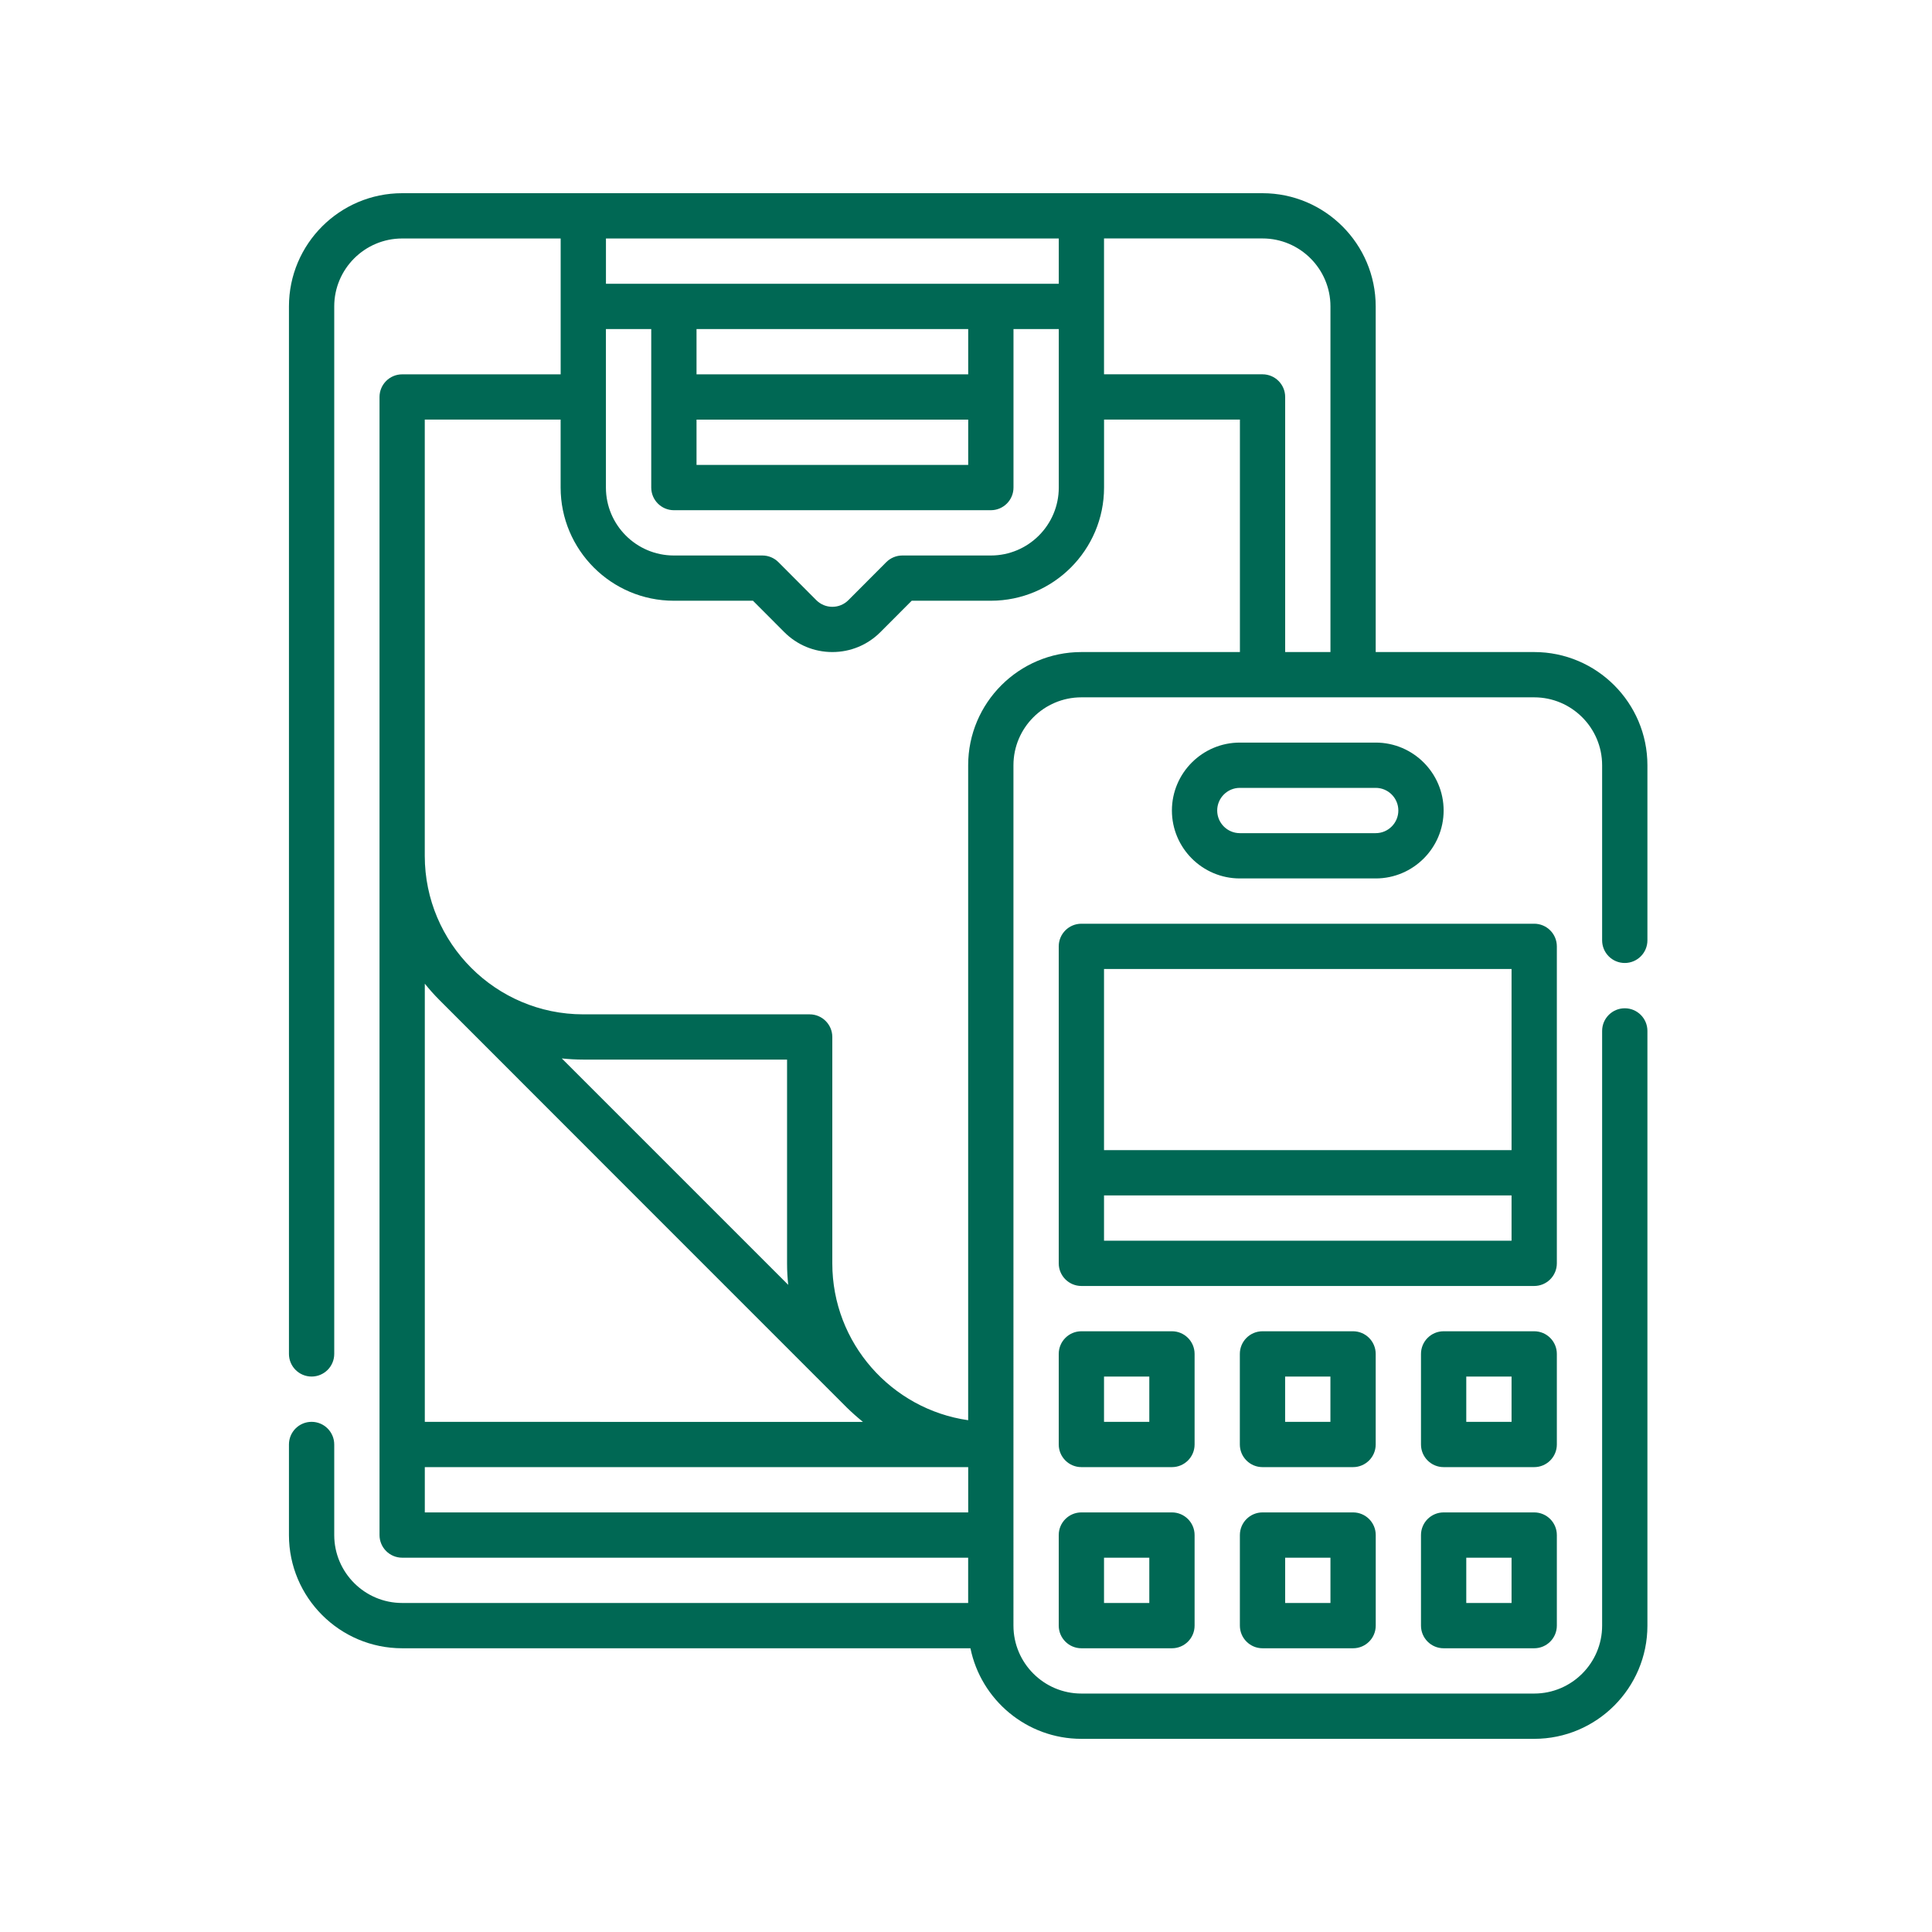
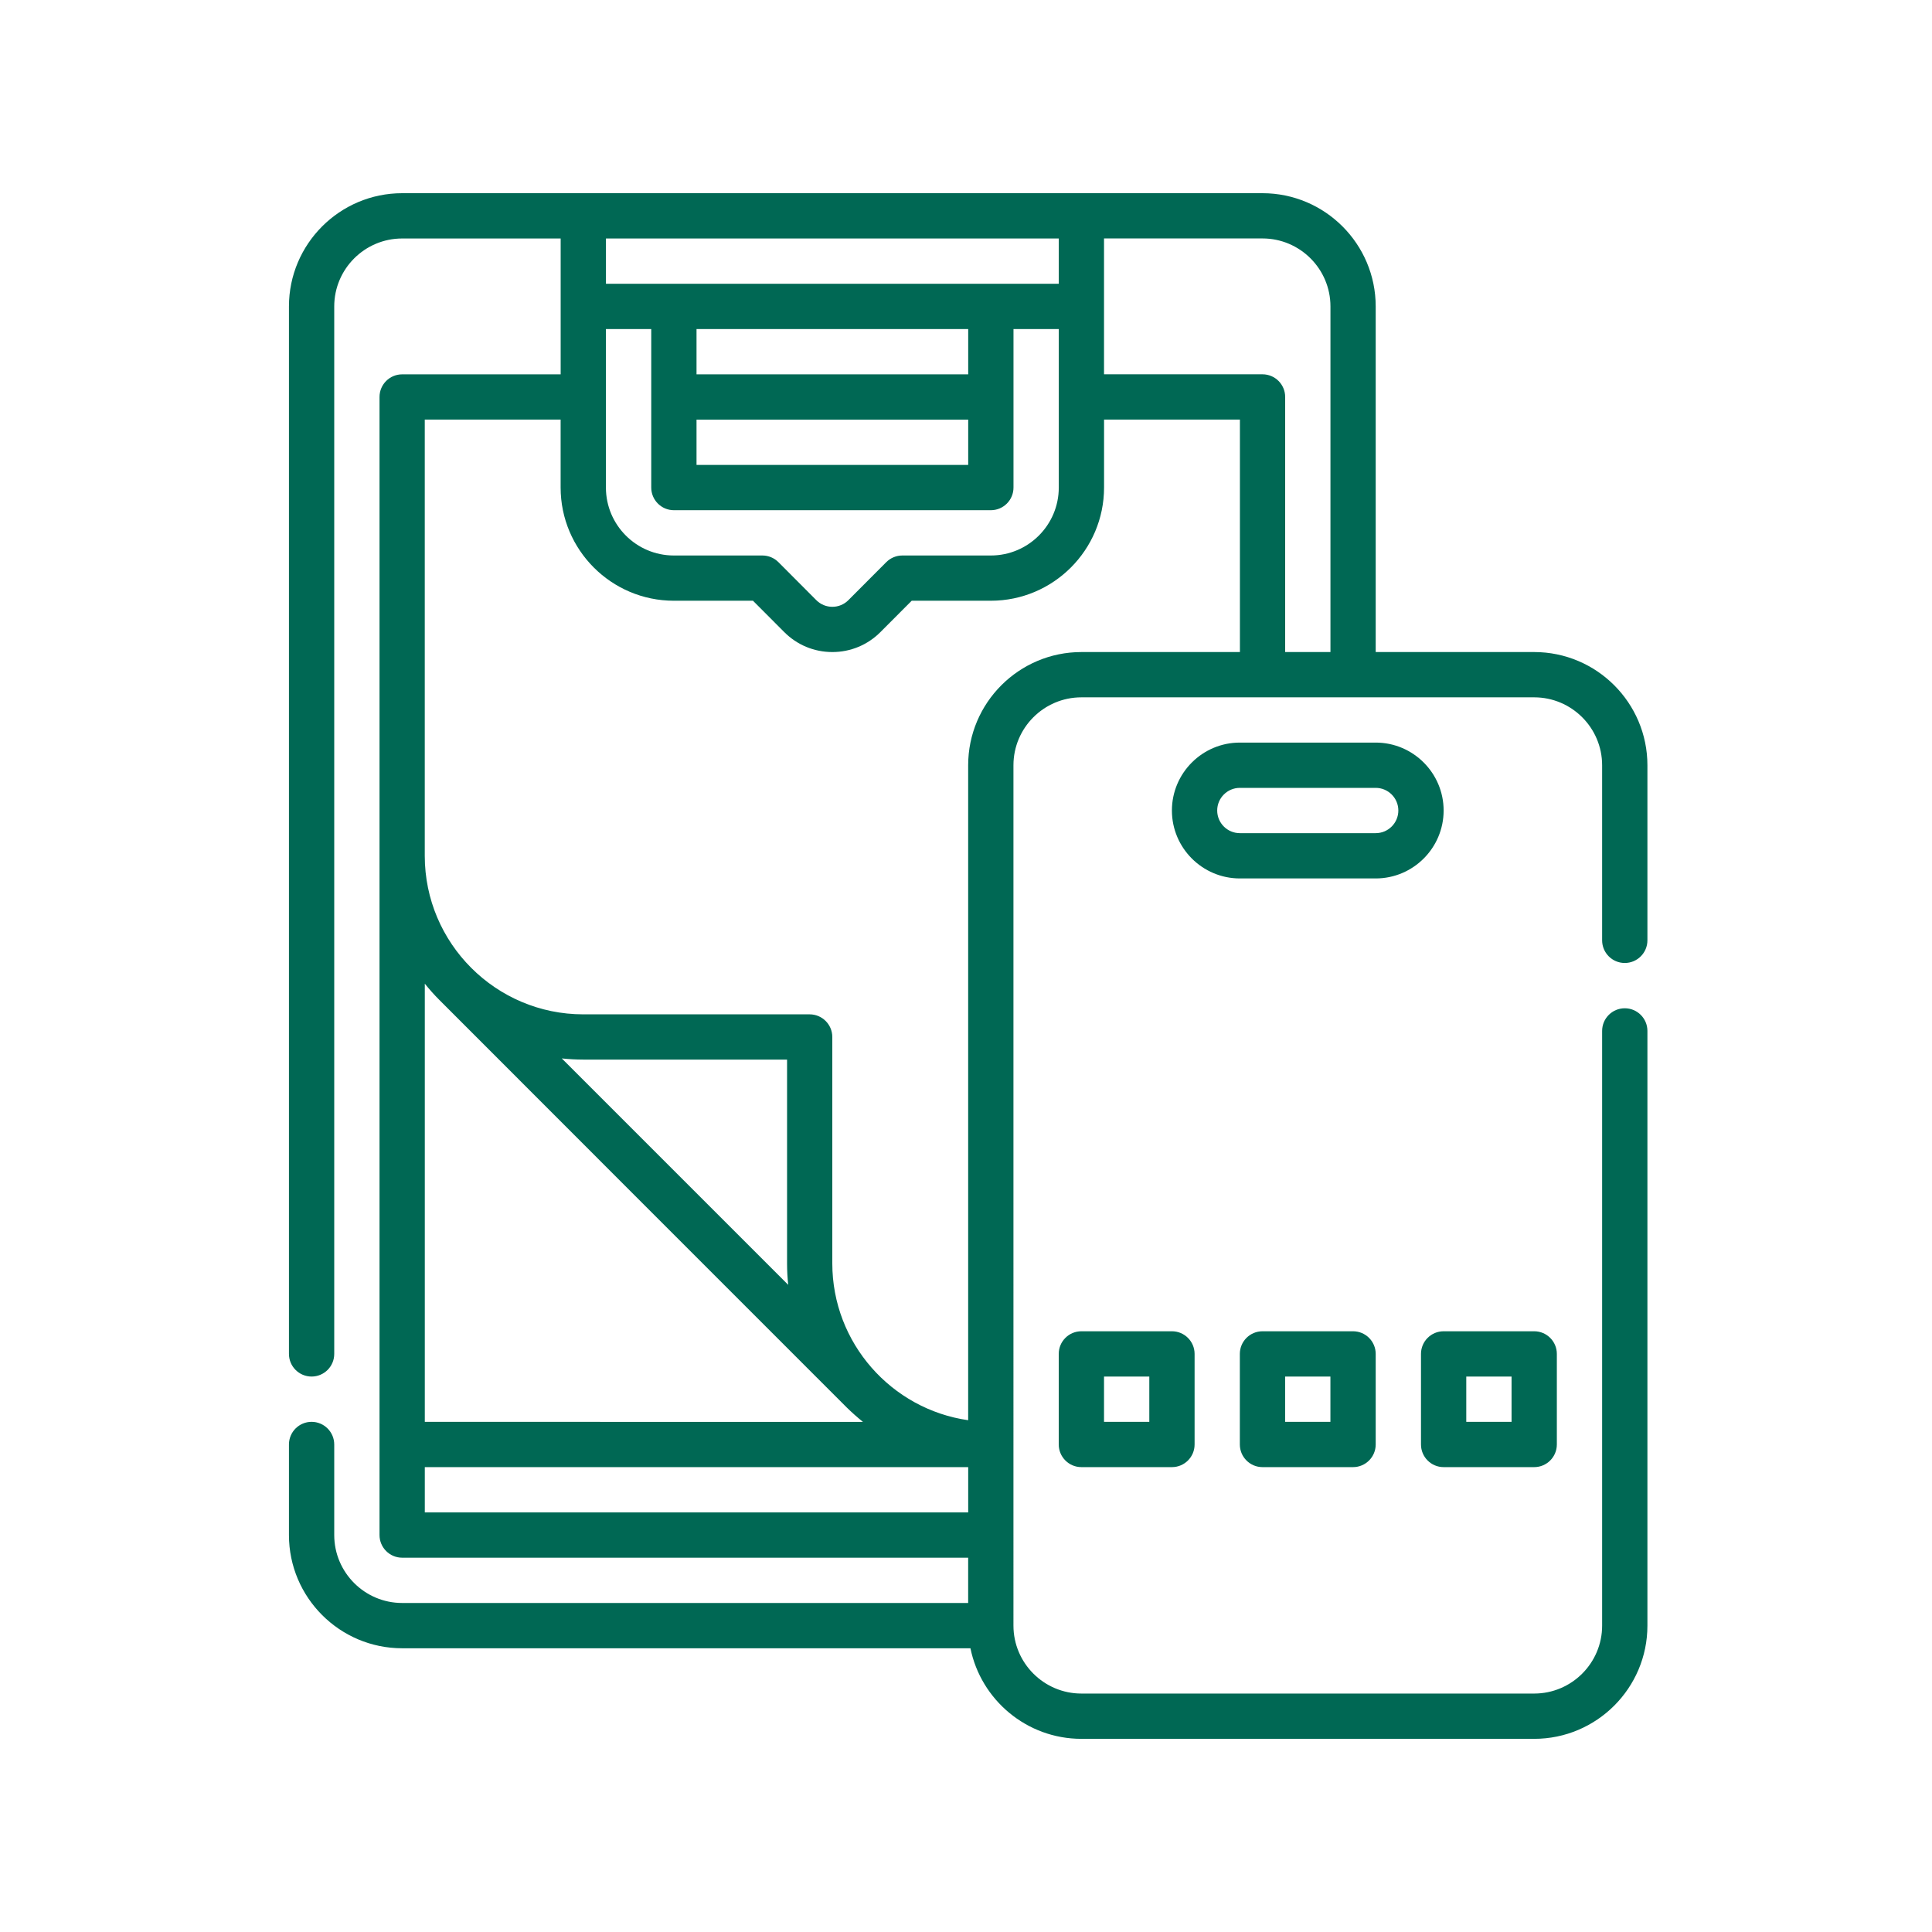
<svg xmlns="http://www.w3.org/2000/svg" id="uuid-8f1a3b5a-5284-403f-8954-3671657f3d60" data-name="レイヤー 2" viewBox="0 0 50 50">
  <defs>
    <style>
      .uuid-e03a21a9-063b-4810-b02b-3c47bb4ff681 {
        fill: #006854;
      }

      .uuid-12fa624f-e8c4-4256-a469-187ef275defd {
        fill: none;
      }
    </style>
  </defs>
  <g id="uuid-0d6f1869-2eb1-4537-aa41-0c113dddacf8" data-name="txt">
    <g>
      <g>
        <path class="uuid-e03a21a9-063b-4810-b02b-3c47bb4ff681" d="M42.049,24.922c.323,0,.586-.263,.586-.586v-4.531c0-1.615-1.314-2.93-2.93-2.93h-4.102V7.93c0-1.615-1.314-2.93-2.93-2.93H10.408c-1.615,0-2.93,1.314-2.93,2.93v27.109c0,.323,.262,.586,.586,.586s.586-.262,.586-.586V7.93c0-.969,.789-1.758,1.758-1.758h4.102v3.516h-4.102c-.323,0-.586,.262-.586,.586v29.453c0,.323,.262,.586,.586,.586h14.648v1.172H10.408c-.969,0-1.758-.789-1.758-1.758v-2.344c0-.323-.263-.586-.586-.586s-.586,.262-.586,.586v2.344c0,1.615,1.314,2.93,2.93,2.93h14.707c.272,1.335,1.456,2.344,2.871,2.344h11.719c1.615,0,2.93-1.314,2.93-2.93v-15.391c0-.323-.262-.586-.586-.586s-.586,.263-.586,.586v15.391c0,.969-.789,1.758-1.758,1.758h-11.719c-.969,0-1.758-.789-1.758-1.758V19.805c0-.969,.789-1.758,1.758-1.758h11.719c.969,0,1.758,.789,1.758,1.758v4.531c0,.323,.262,.586,.586,.586h0ZM15.682,6.172h11.719v1.172H15.682v-1.172Zm2.344,3.516v-1.172h7.031v1.172h-7.031Zm7.031,1.172v1.172h-7.031v-1.172h7.031Zm-9.375-2.344h1.172v4.102c0,.323,.263,.586,.586,.586h8.203c.323,0,.586-.262,.586-.586v-4.102h1.172v4.102c0,.969-.789,1.758-1.758,1.758h-2.291c-.155,0-.305,.062-.415,.172l-.981,.984c-.111,.111-.258,.172-.415,.172s-.304-.061-.415-.172l-.981-.984c-.11-.11-.259-.172-.415-.172h-2.291c-.969,0-1.758-.789-1.758-1.758v-4.102Zm-4.688,16.942c.118,.146,.242,.286,.374,.418-.002,.002,10.545,10.549,10.545,10.549,.134,.131,.274,.255,.419,.373H10.994v-11.339Zm9.405,7.794l-5.86-5.86c.183,.019,.369,.03,.557,.03h5.273v5.273c0,.188,.01,.374,.03,.557h0Zm4.658,5.889H10.994v-1.172h14.063v1.172Zm7.031-22.266h-4.102c-1.615,0-2.93,1.314-2.93,2.93v16.95c-1.985-.285-3.516-1.997-3.516-4.059v-5.859c0-.323-.263-.586-.586-.586h-5.859c-2.262,0-4.102-1.84-4.102-4.102V10.859h3.516v1.758c0,1.615,1.314,2.93,2.93,2.93h2.048l.809,.811c.332,.333,.774,.517,1.245,.517s.913-.184,1.245-.517l.809-.811h2.048c1.615,0,2.93-1.314,2.93-2.93v-1.758h3.516v6.016Zm2.344,0h-1.172v-6.602c0-.323-.262-.586-.586-.586h-4.102v-3.516h4.102c.969,0,1.758,.789,1.758,1.758v8.945Z" />
-         <path class="uuid-e03a21a9-063b-4810-b02b-3c47bb4ff681" d="M40.291,24.492c0-.323-.262-.586-.586-.586h-11.719c-.323,0-.586,.262-.586,.586v8.203c0,.323,.263,.586,.586,.586h11.719c.323,0,.586-.262,.586-.586v-8.203Zm-1.172,7.617h-10.547v-1.172h10.547v1.172Zm0-2.344h-10.547v-4.688h10.547v4.688Z" />
        <path class="uuid-e03a21a9-063b-4810-b02b-3c47bb4ff681" d="M35.603,22.734c.969,0,1.758-.789,1.758-1.758s-.789-1.758-1.758-1.758h-3.516c-.969,0-1.758,.789-1.758,1.758s.789,1.758,1.758,1.758h3.516Zm-4.102-1.758c0-.323,.263-.586,.586-.586h3.516c.323,0,.586,.263,.586,.586s-.263,.586-.586,.586h-3.516c-.323,0-.586-.263-.586-.586h0Z" />
-         <path class="uuid-e03a21a9-063b-4810-b02b-3c47bb4ff681" d="M30.33,39.141h-2.344c-.323,0-.586,.262-.586,.586v2.344c0,.323,.263,.586,.586,.586h2.344c.323,0,.586-.262,.586-.586v-2.344c0-.323-.263-.586-.586-.586h0Zm-.586,2.344h-1.172v-1.172h1.172v1.172Z" />
-         <path class="uuid-e03a21a9-063b-4810-b02b-3c47bb4ff681" d="M35.018,39.141h-2.344c-.323,0-.586,.262-.586,.586v2.344c0,.323,.262,.586,.586,.586h2.344c.323,0,.586-.262,.586-.586v-2.344c0-.323-.262-.586-.586-.586h0Zm-.586,2.344h-1.172v-1.172h1.172v1.172Z" />
-         <path class="uuid-e03a21a9-063b-4810-b02b-3c47bb4ff681" d="M39.705,39.141h-2.344c-.323,0-.586,.262-.586,.586v2.344c0,.323,.262,.586,.586,.586h2.344c.323,0,.586-.262,.586-.586v-2.344c0-.323-.262-.586-.586-.586h0Zm-.586,2.344h-1.172v-1.172h1.172v1.172Z" />
        <path class="uuid-e03a21a9-063b-4810-b02b-3c47bb4ff681" d="M30.916,35.039c0-.323-.263-.586-.586-.586h-2.344c-.323,0-.586,.262-.586,.586v2.344c0,.323,.263,.586,.586,.586h2.344c.323,0,.586-.262,.586-.586v-2.344Zm-1.172,1.758h-1.172v-1.172h1.172v1.172Z" />
        <path class="uuid-e03a21a9-063b-4810-b02b-3c47bb4ff681" d="M35.603,35.039c0-.323-.262-.586-.586-.586h-2.344c-.323,0-.586,.262-.586,.586v2.344c0,.323,.262,.586,.586,.586h2.344c.323,0,.586-.262,.586-.586v-2.344Zm-1.172,1.758h-1.172v-1.172h1.172v1.172Z" />
        <path class="uuid-e03a21a9-063b-4810-b02b-3c47bb4ff681" d="M40.291,35.039c0-.323-.262-.586-.586-.586h-2.344c-.323,0-.586,.262-.586,.586v2.344c0,.323,.262,.586,.586,.586h2.344c.323,0,.586-.262,.586-.586v-2.344Zm-1.172,1.758h-1.172v-1.172h1.172v1.172Z" />
      </g>
      <rect class="uuid-12fa624f-e8c4-4256-a469-187ef275defd" width="50" height="50" />
    </g>
  </g>
</svg>